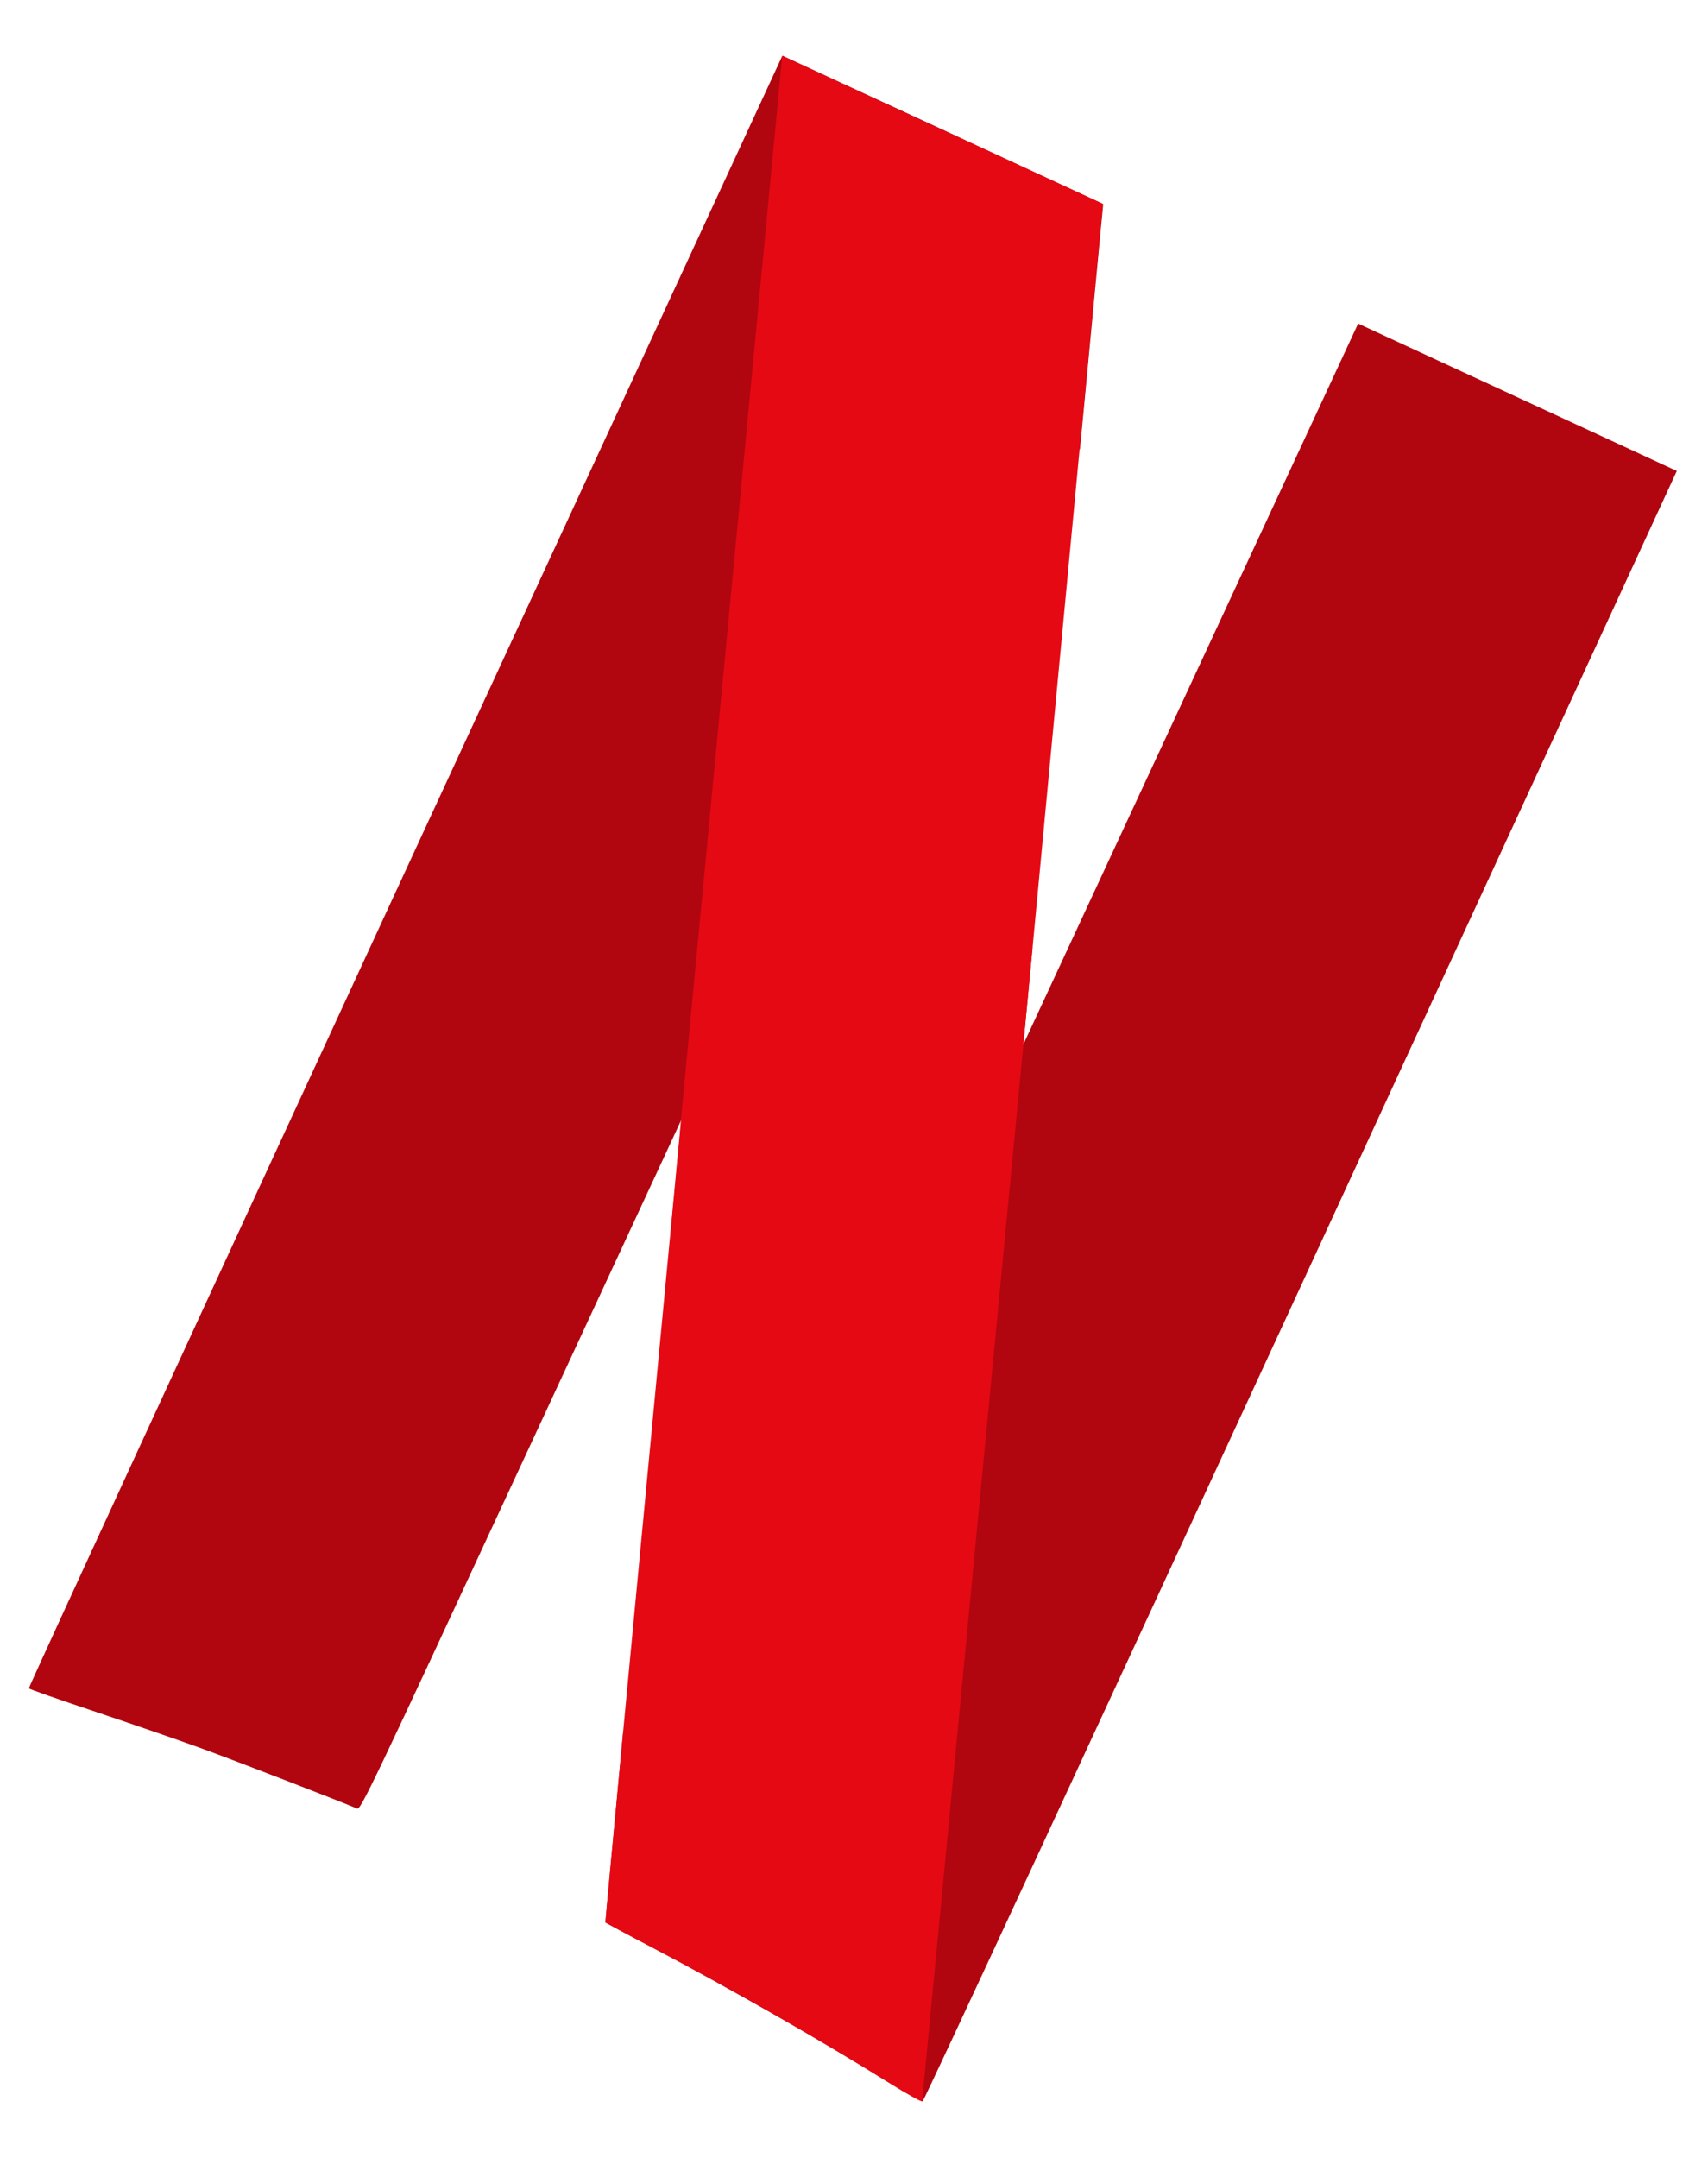
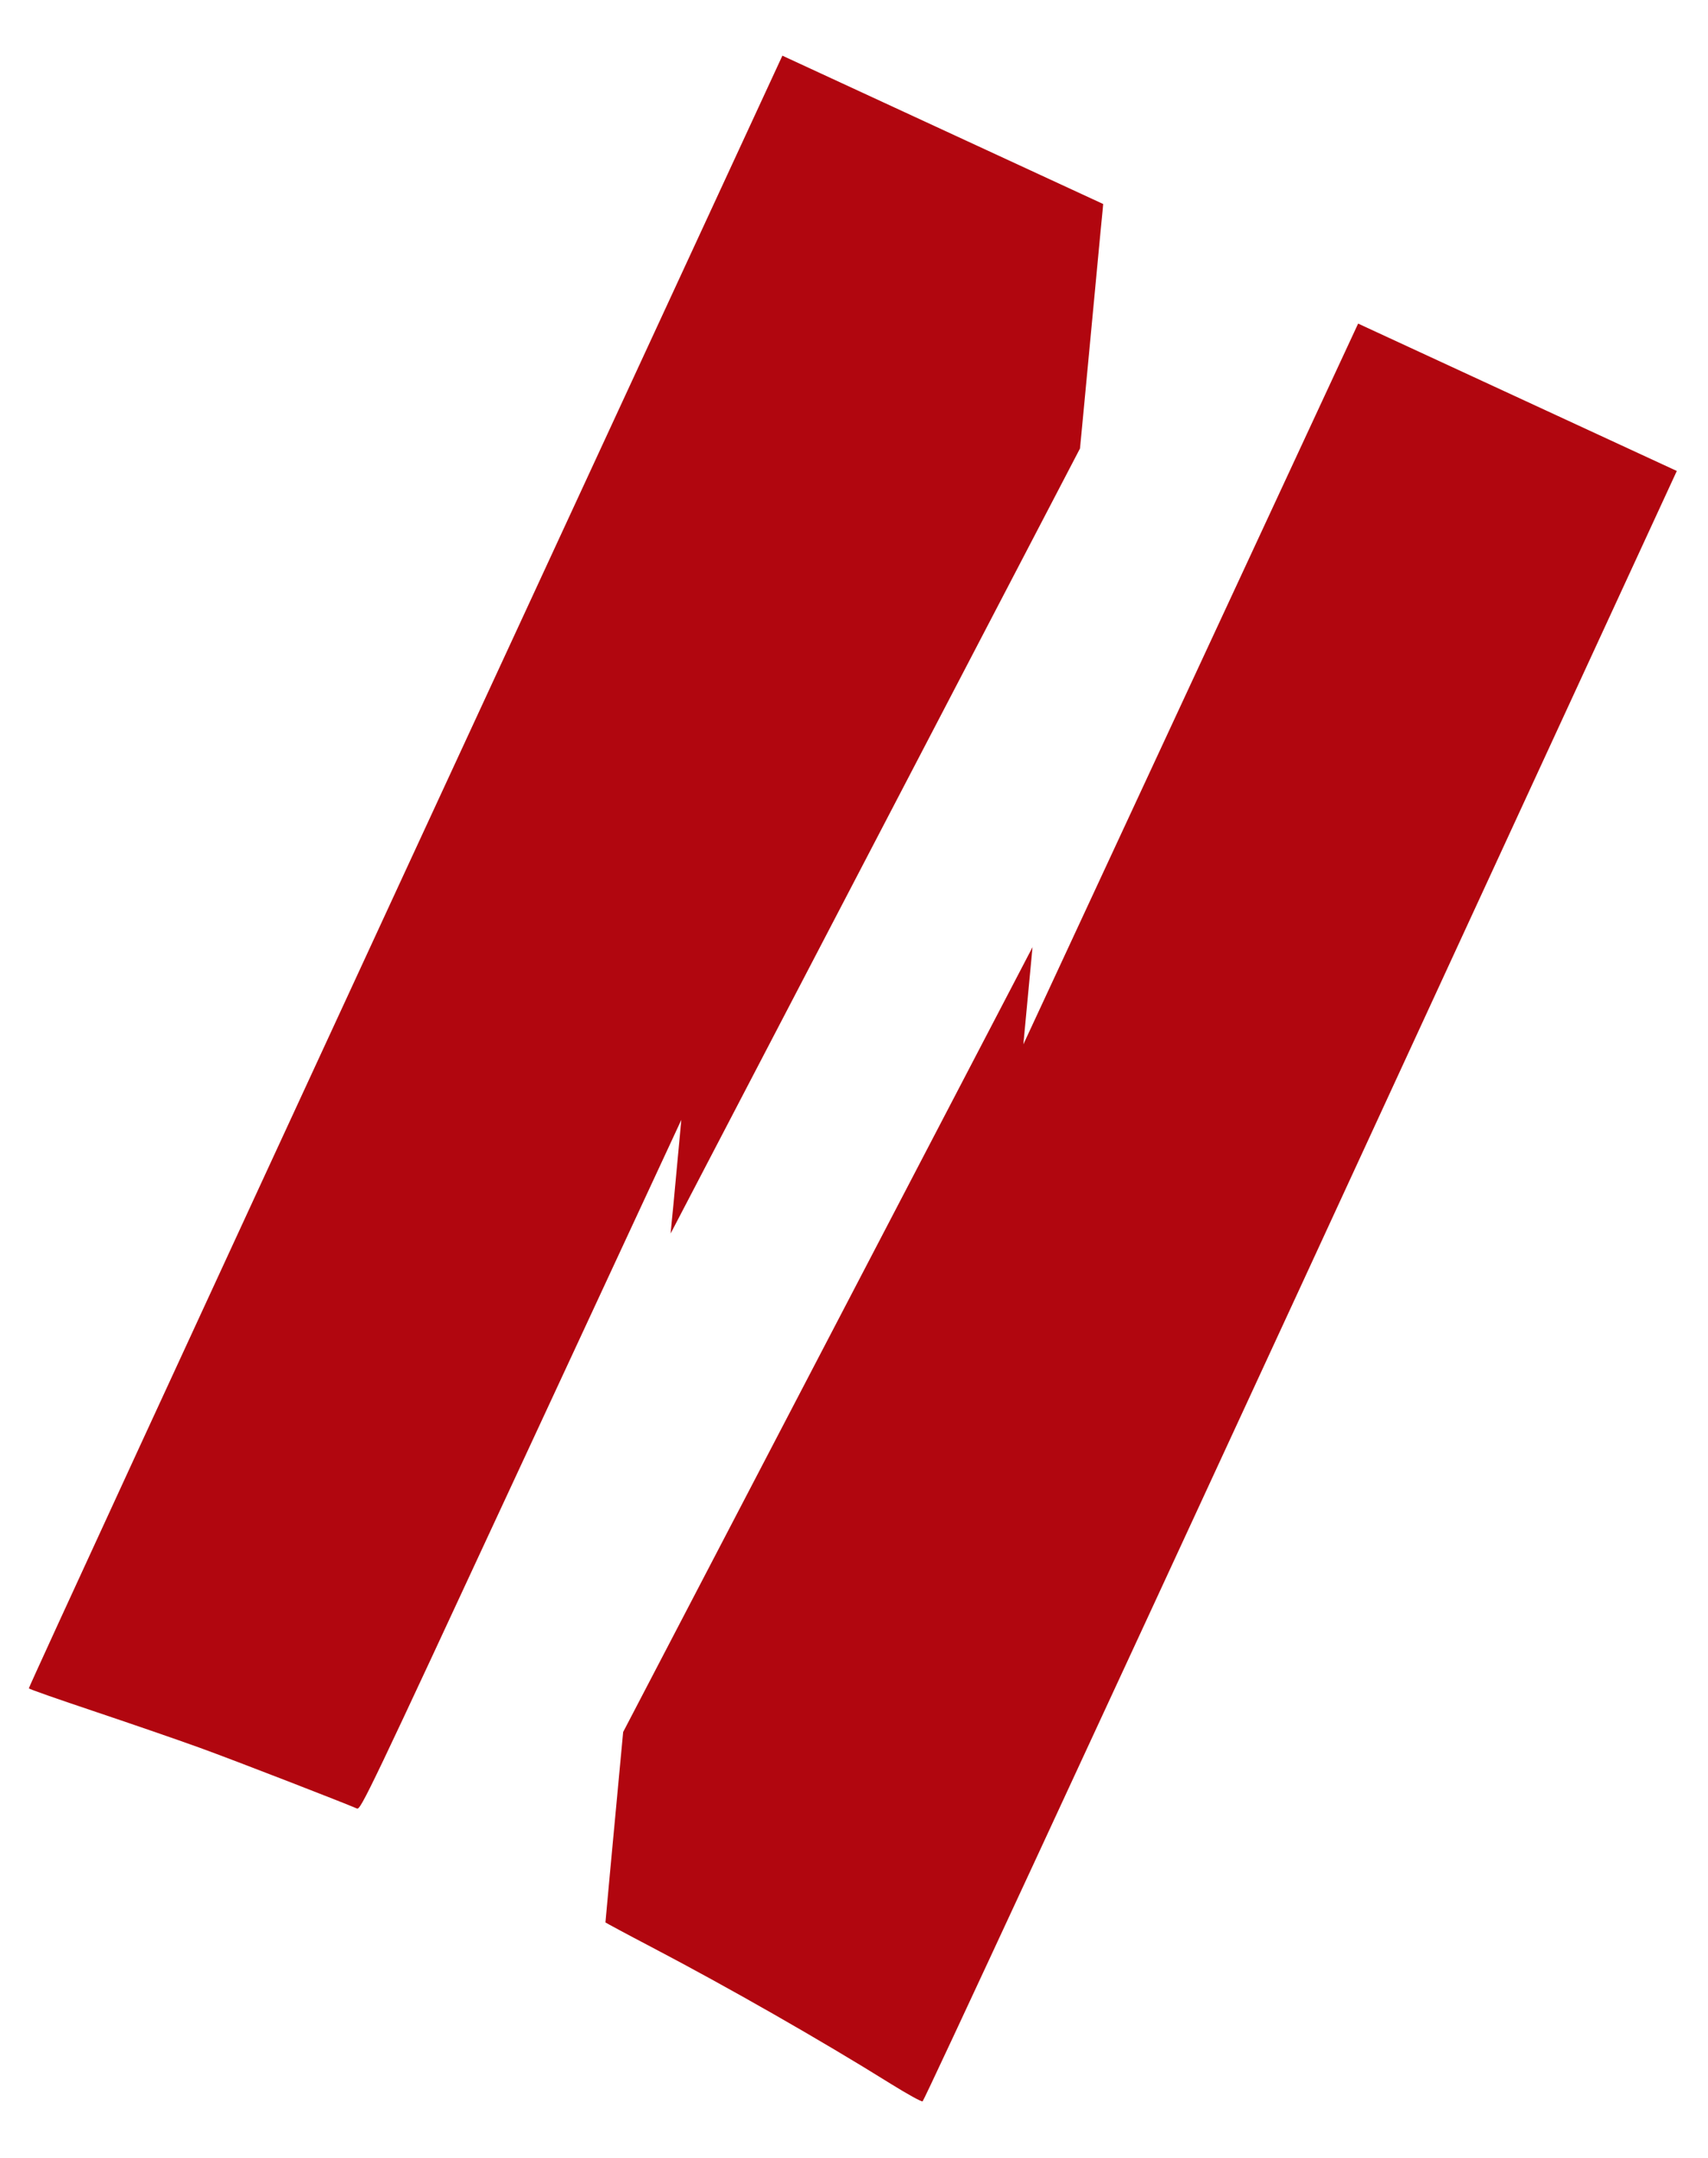
<svg xmlns="http://www.w3.org/2000/svg" width="19" height="24" viewBox="0 0 19 24" fill="none">
  <path d="M15.108 3.599L13.246 7.607L11.384 11.615L11.486 10.532L11.488 10.53L6.932 19.263C6.803 20.641 6.734 21.377 6.735 21.381C6.737 21.384 6.968 21.509 7.249 21.656C8.1 22.102 9.137 22.694 9.911 23.177C10.09 23.288 10.246 23.375 10.263 23.371C10.279 23.367 12.17 19.285 14.472 14.301L18.653 5.238L15.108 3.599Z" fill="#B1060F" />
  <path d="M8.702 0.622L4.508 9.69C2.202 14.679 0.317 18.766 0.321 18.777C0.325 18.787 0.646 18.898 1.036 19.029C1.426 19.16 1.962 19.344 2.227 19.44C2.632 19.587 3.837 20.055 3.971 20.114C4.012 20.133 4.108 19.931 5.796 16.294L7.579 12.455L7.492 13.389C7.477 13.532 7.474 13.577 7.46 13.719L12.014 4.988C12.042 4.691 12.027 4.846 12.06 4.507C12.169 3.361 12.259 2.391 12.265 2.347L12.272 2.269L8.703 0.619L8.702 0.622Z" fill="#B1060F" />
-   <path d="M8.702 0.622L6.348 5.712L5.523 16.878C5.623 16.66 5.678 16.541 5.796 16.294L7.579 12.455L7.492 13.389C6.995 18.585 6.731 21.372 6.733 21.379C6.735 21.383 6.966 21.507 7.247 21.655C8.098 22.1 9.135 22.693 9.909 23.175C10.088 23.287 10.244 23.374 10.261 23.37C10.271 23.366 11.201 21.367 12.507 18.543L13.698 6.636L13.246 7.607L11.384 11.615L11.487 10.532C11.586 9.474 11.654 8.766 12.056 4.505C12.164 3.359 12.255 2.388 12.26 2.345L12.267 2.267L8.703 0.619L8.702 0.622Z" fill="url(#paint0_radial_569_1865)" />
-   <path d="M8.702 0.622L7.574 12.461L7.576 12.457L7.488 13.39C6.995 18.585 6.731 21.373 6.734 21.38C6.735 21.383 6.966 21.508 7.247 21.655C8.098 22.101 9.136 22.693 9.909 23.176C10.086 23.286 10.245 23.374 10.258 23.369L11.385 11.612L11.384 11.615L11.487 10.532C11.586 9.474 11.654 8.766 12.056 4.505C12.164 3.359 12.255 2.388 12.26 2.345L12.267 2.267L10.485 1.443L8.702 0.622Z" fill="#E50914" />
  <defs>
    <radialGradient id="paint0_radial_569_1865" cx="0" cy="0" r="1" gradientUnits="userSpaceOnUse" gradientTransform="translate(9.206 11.741) rotate(5.574) scale(0.719 26.58)">
      <stop />
      <stop offset="1" stop-opacity="0" />
    </radialGradient>
  </defs>
</svg>